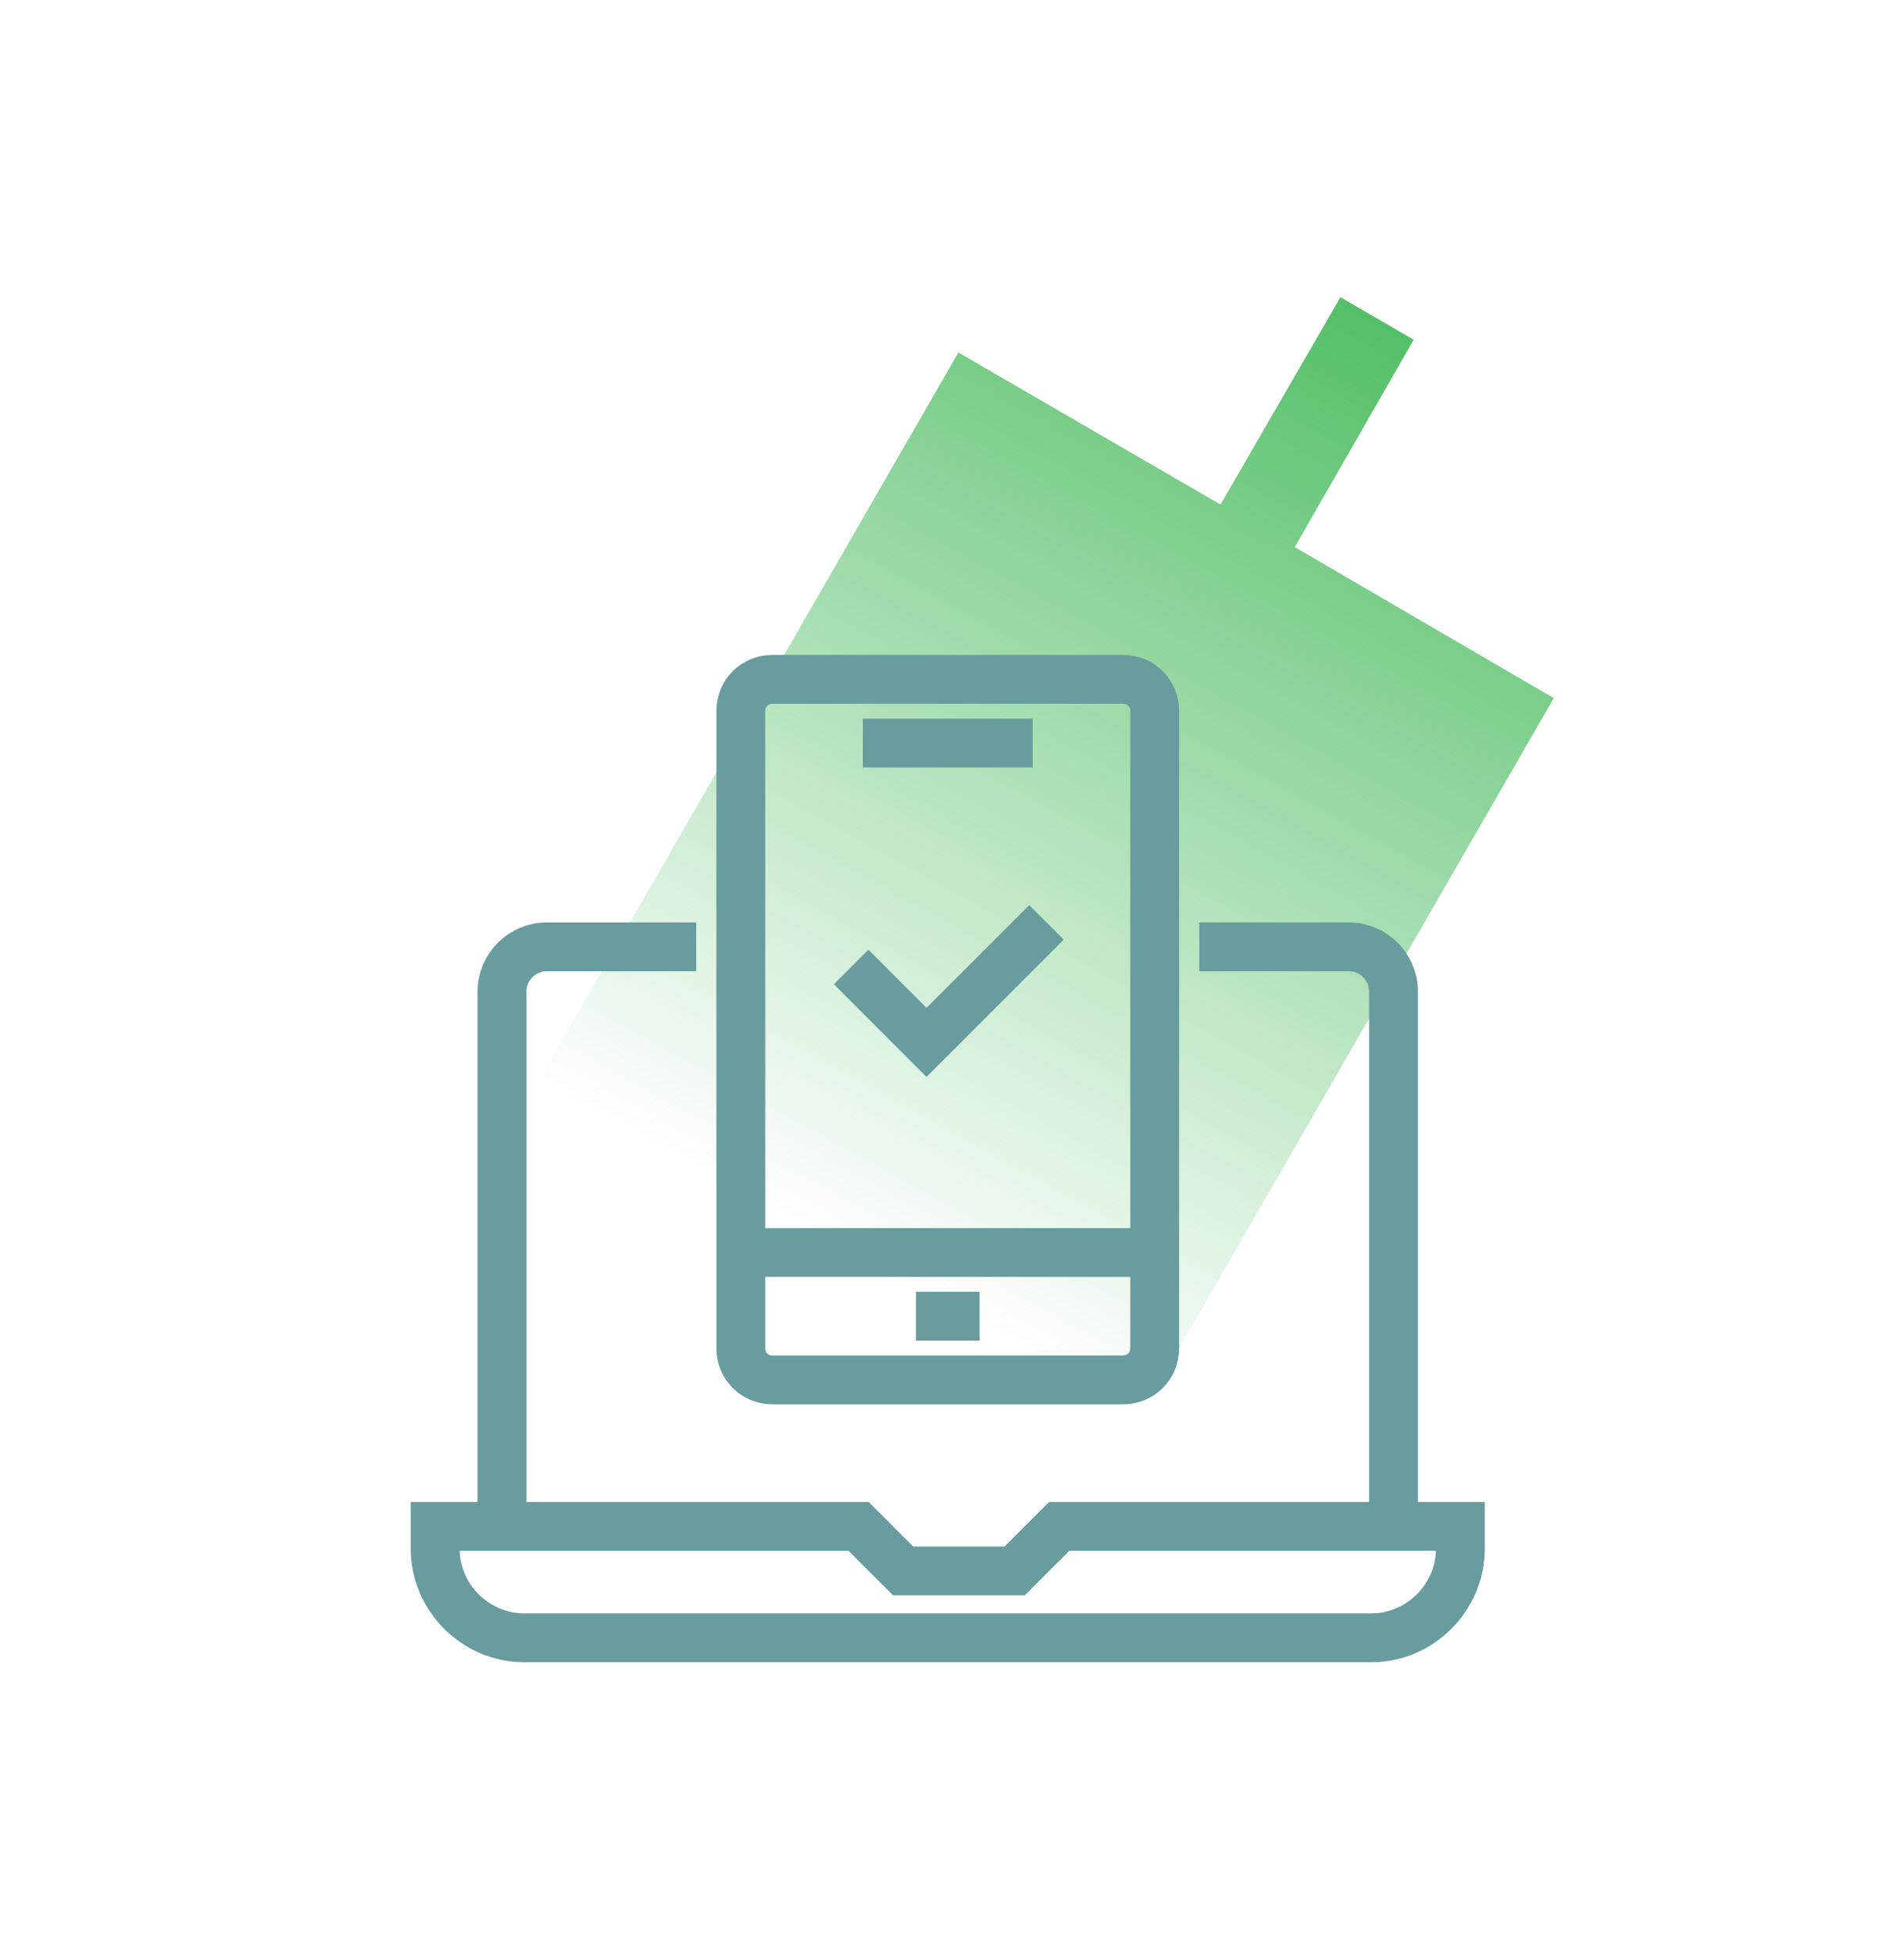
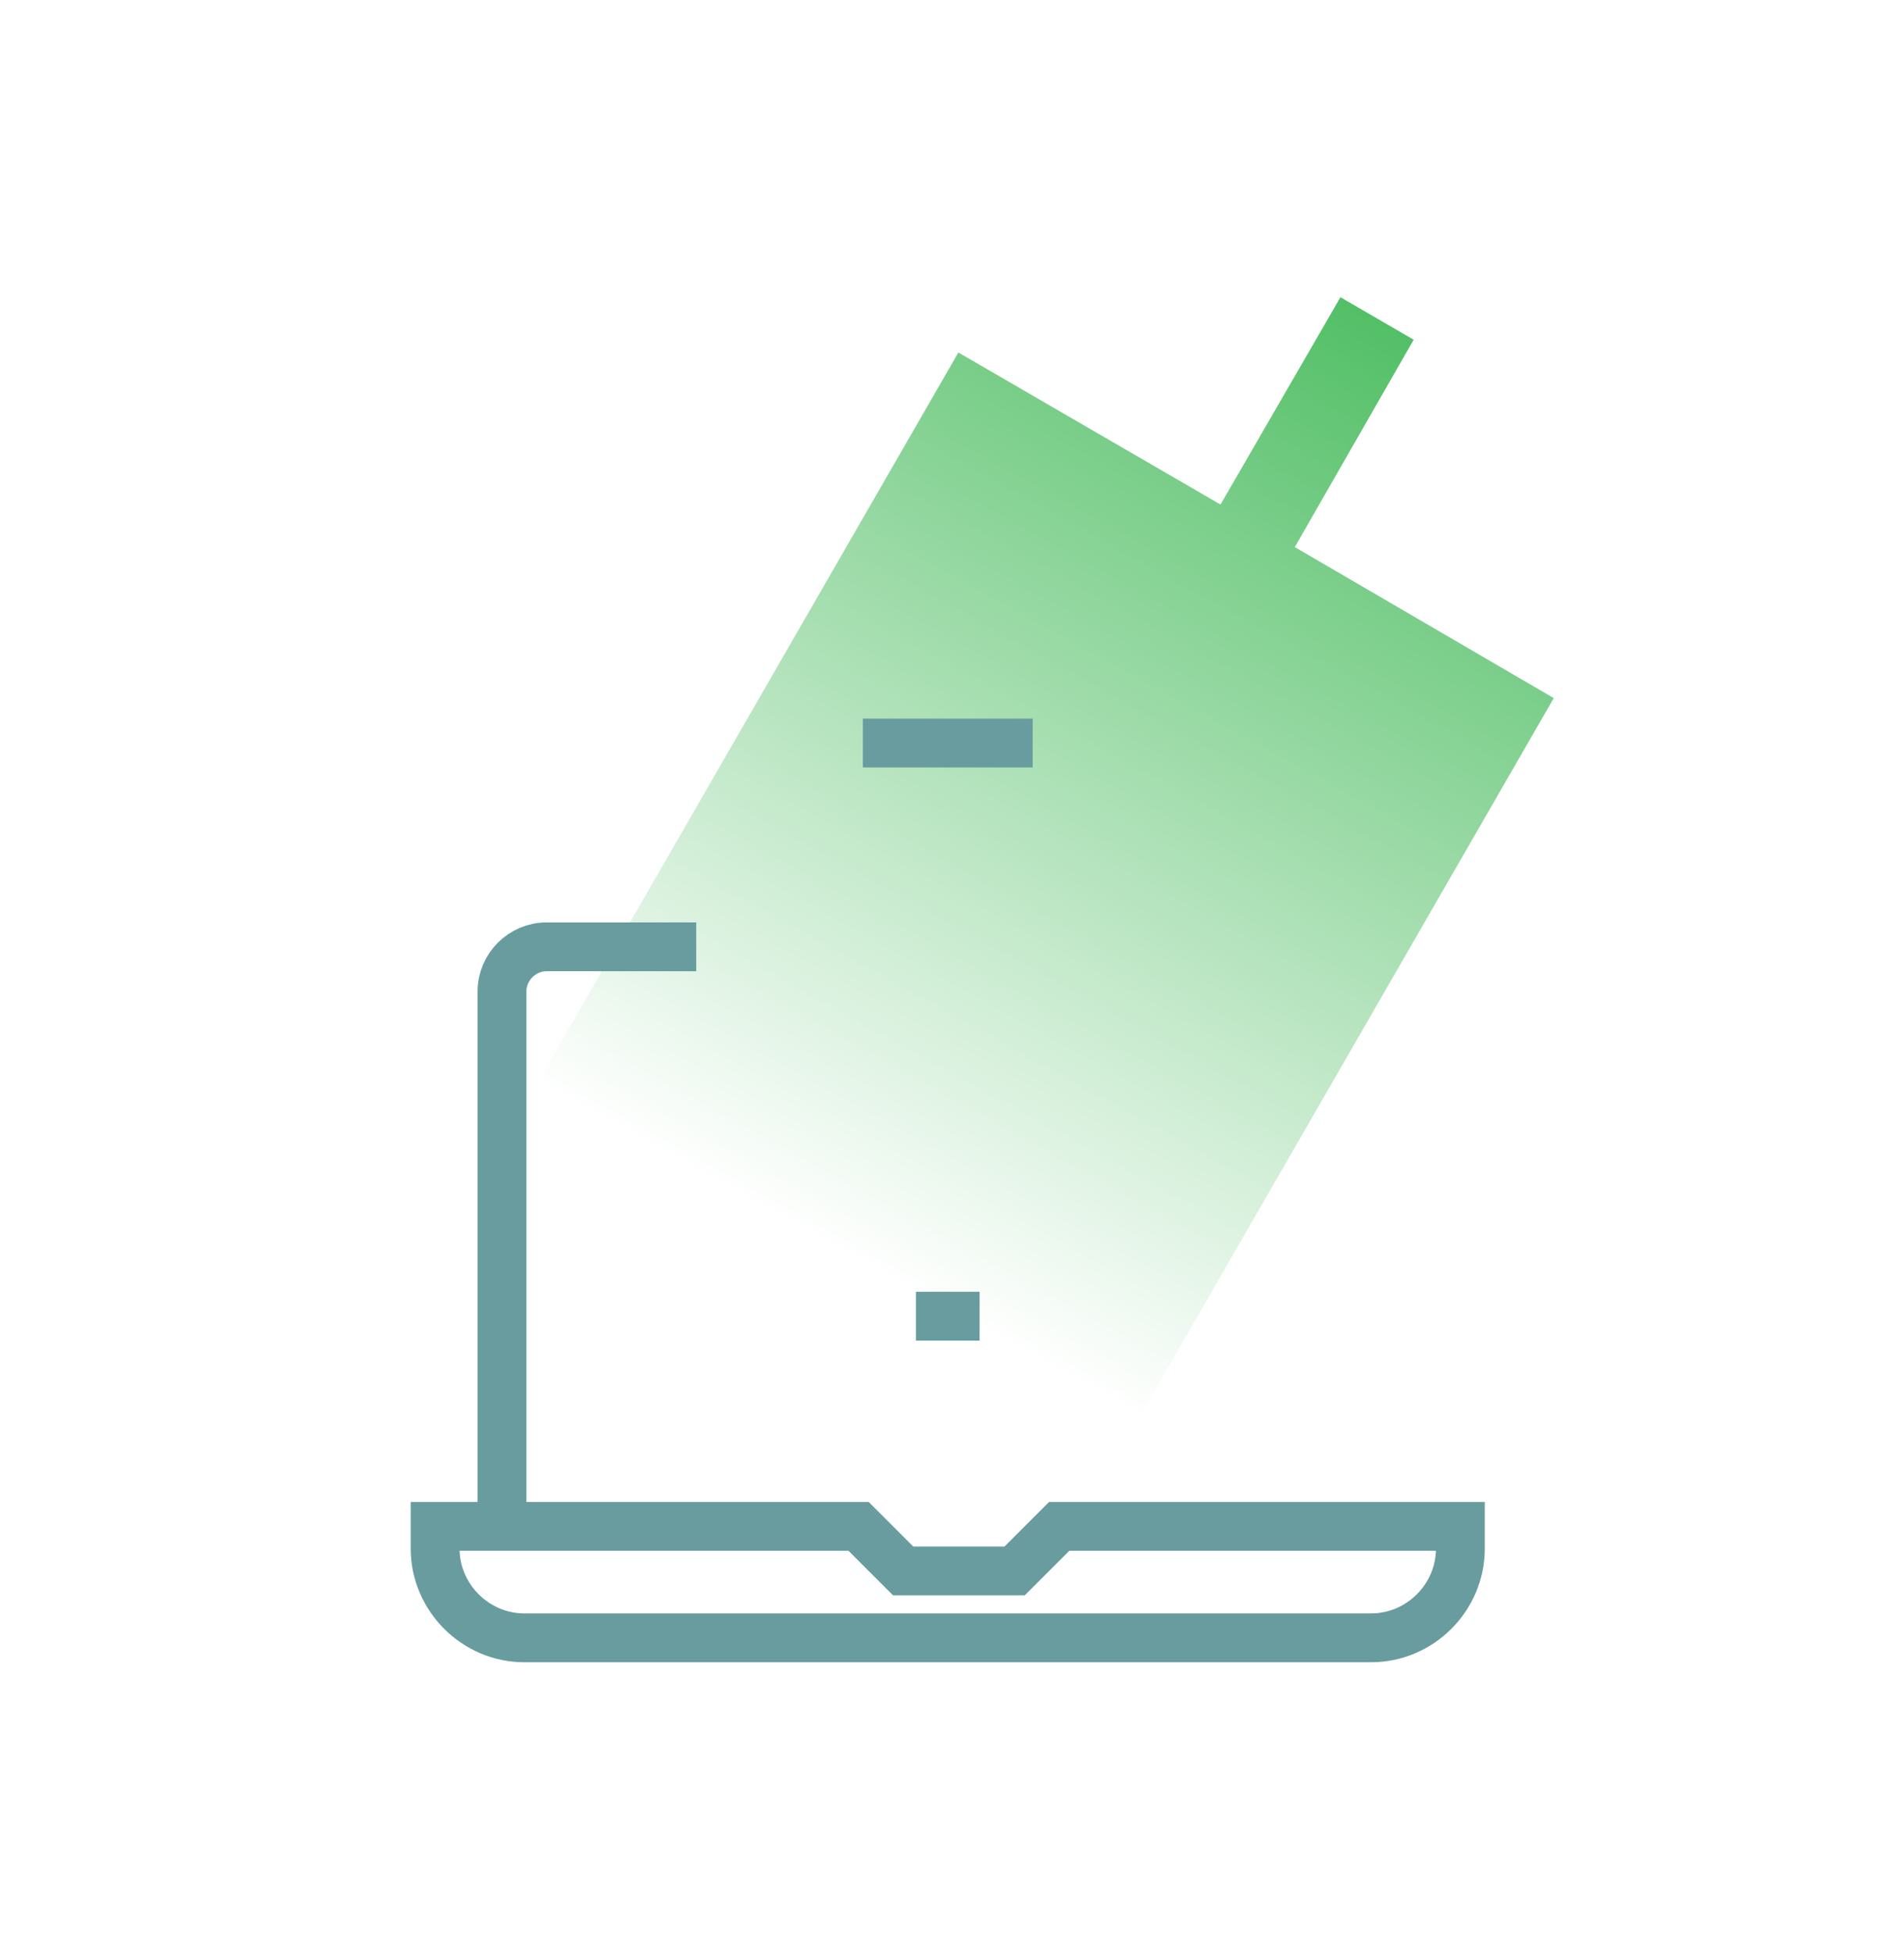
<svg xmlns="http://www.w3.org/2000/svg" width="78" height="80" viewBox="0 0 78 80" fill="none">
  <path fill-rule="evenodd" clip-rule="evenodd" d="M57.913 13.916L54.913 12.174L50 20.667L39.261 14.439L14.608 57.211L25.348 63.44L20.348 72.151L23.348 73.894L28.348 65.182L39 71.367L63.652 28.595L53.043 22.41L57.913 13.916Z" fill="url(#paint0_linear)" />
  <path d="M20.565 62.522V40.609C20.565 39.609 21.391 38.783 22.391 38.783H28.522" stroke="#689c9e" stroke-width="2" stroke-miterlimit="10" />
-   <path d="M57.087 62.522V40.609C57.087 39.609 56.261 38.783 55.261 38.783H49.13" stroke="#689c9e" stroke-width="2" stroke-miterlimit="10" />
  <path d="M59.826 62.522H43.391L41.565 64.348H37L35.174 62.522H17.826V63.434C17.826 65.434 19.478 67.087 21.478 67.087H56.174C58.174 67.087 59.826 65.434 59.826 63.434V62.522V62.522Z" stroke="#689c9e" stroke-width="2" stroke-miterlimit="10" />
-   <path d="M47.304 55.217C47.304 55.956 46.739 56.522 46 56.522H31.652C30.913 56.522 30.348 55.956 30.348 55.217V29.13C30.348 28.391 30.913 27.826 31.652 27.826H46C46.739 27.826 47.304 28.391 47.304 29.13V55.217Z" stroke="#689c9e" stroke-width="2" stroke-miterlimit="10" />
  <path d="M37.522 53.913H40.13" stroke="#689c9e" stroke-width="2" stroke-miterlimit="10" />
  <path d="M35.348 30.435H42.304" stroke="#689c9e" stroke-width="2" stroke-miterlimit="10" />
-   <path d="M34.87 39.609L37.957 42.696L42.87 37.782" stroke="#689c9e" stroke-width="2" stroke-miterlimit="10" />
-   <path d="M30.348 51.304H47.304" stroke="#689c9e" stroke-width="2" stroke-miterlimit="10" />
  <defs>
    <linearGradient id="paint0_linear" x1="55.876" y1="12.517" x2="34.409" y2="51.378" gradientUnits="userSpaceOnUse">
      <stop stop-color="#52BF66" />
      <stop offset="1" stop-color="#52BF66" stop-opacity="0" />
    </linearGradient>
  </defs>
</svg>